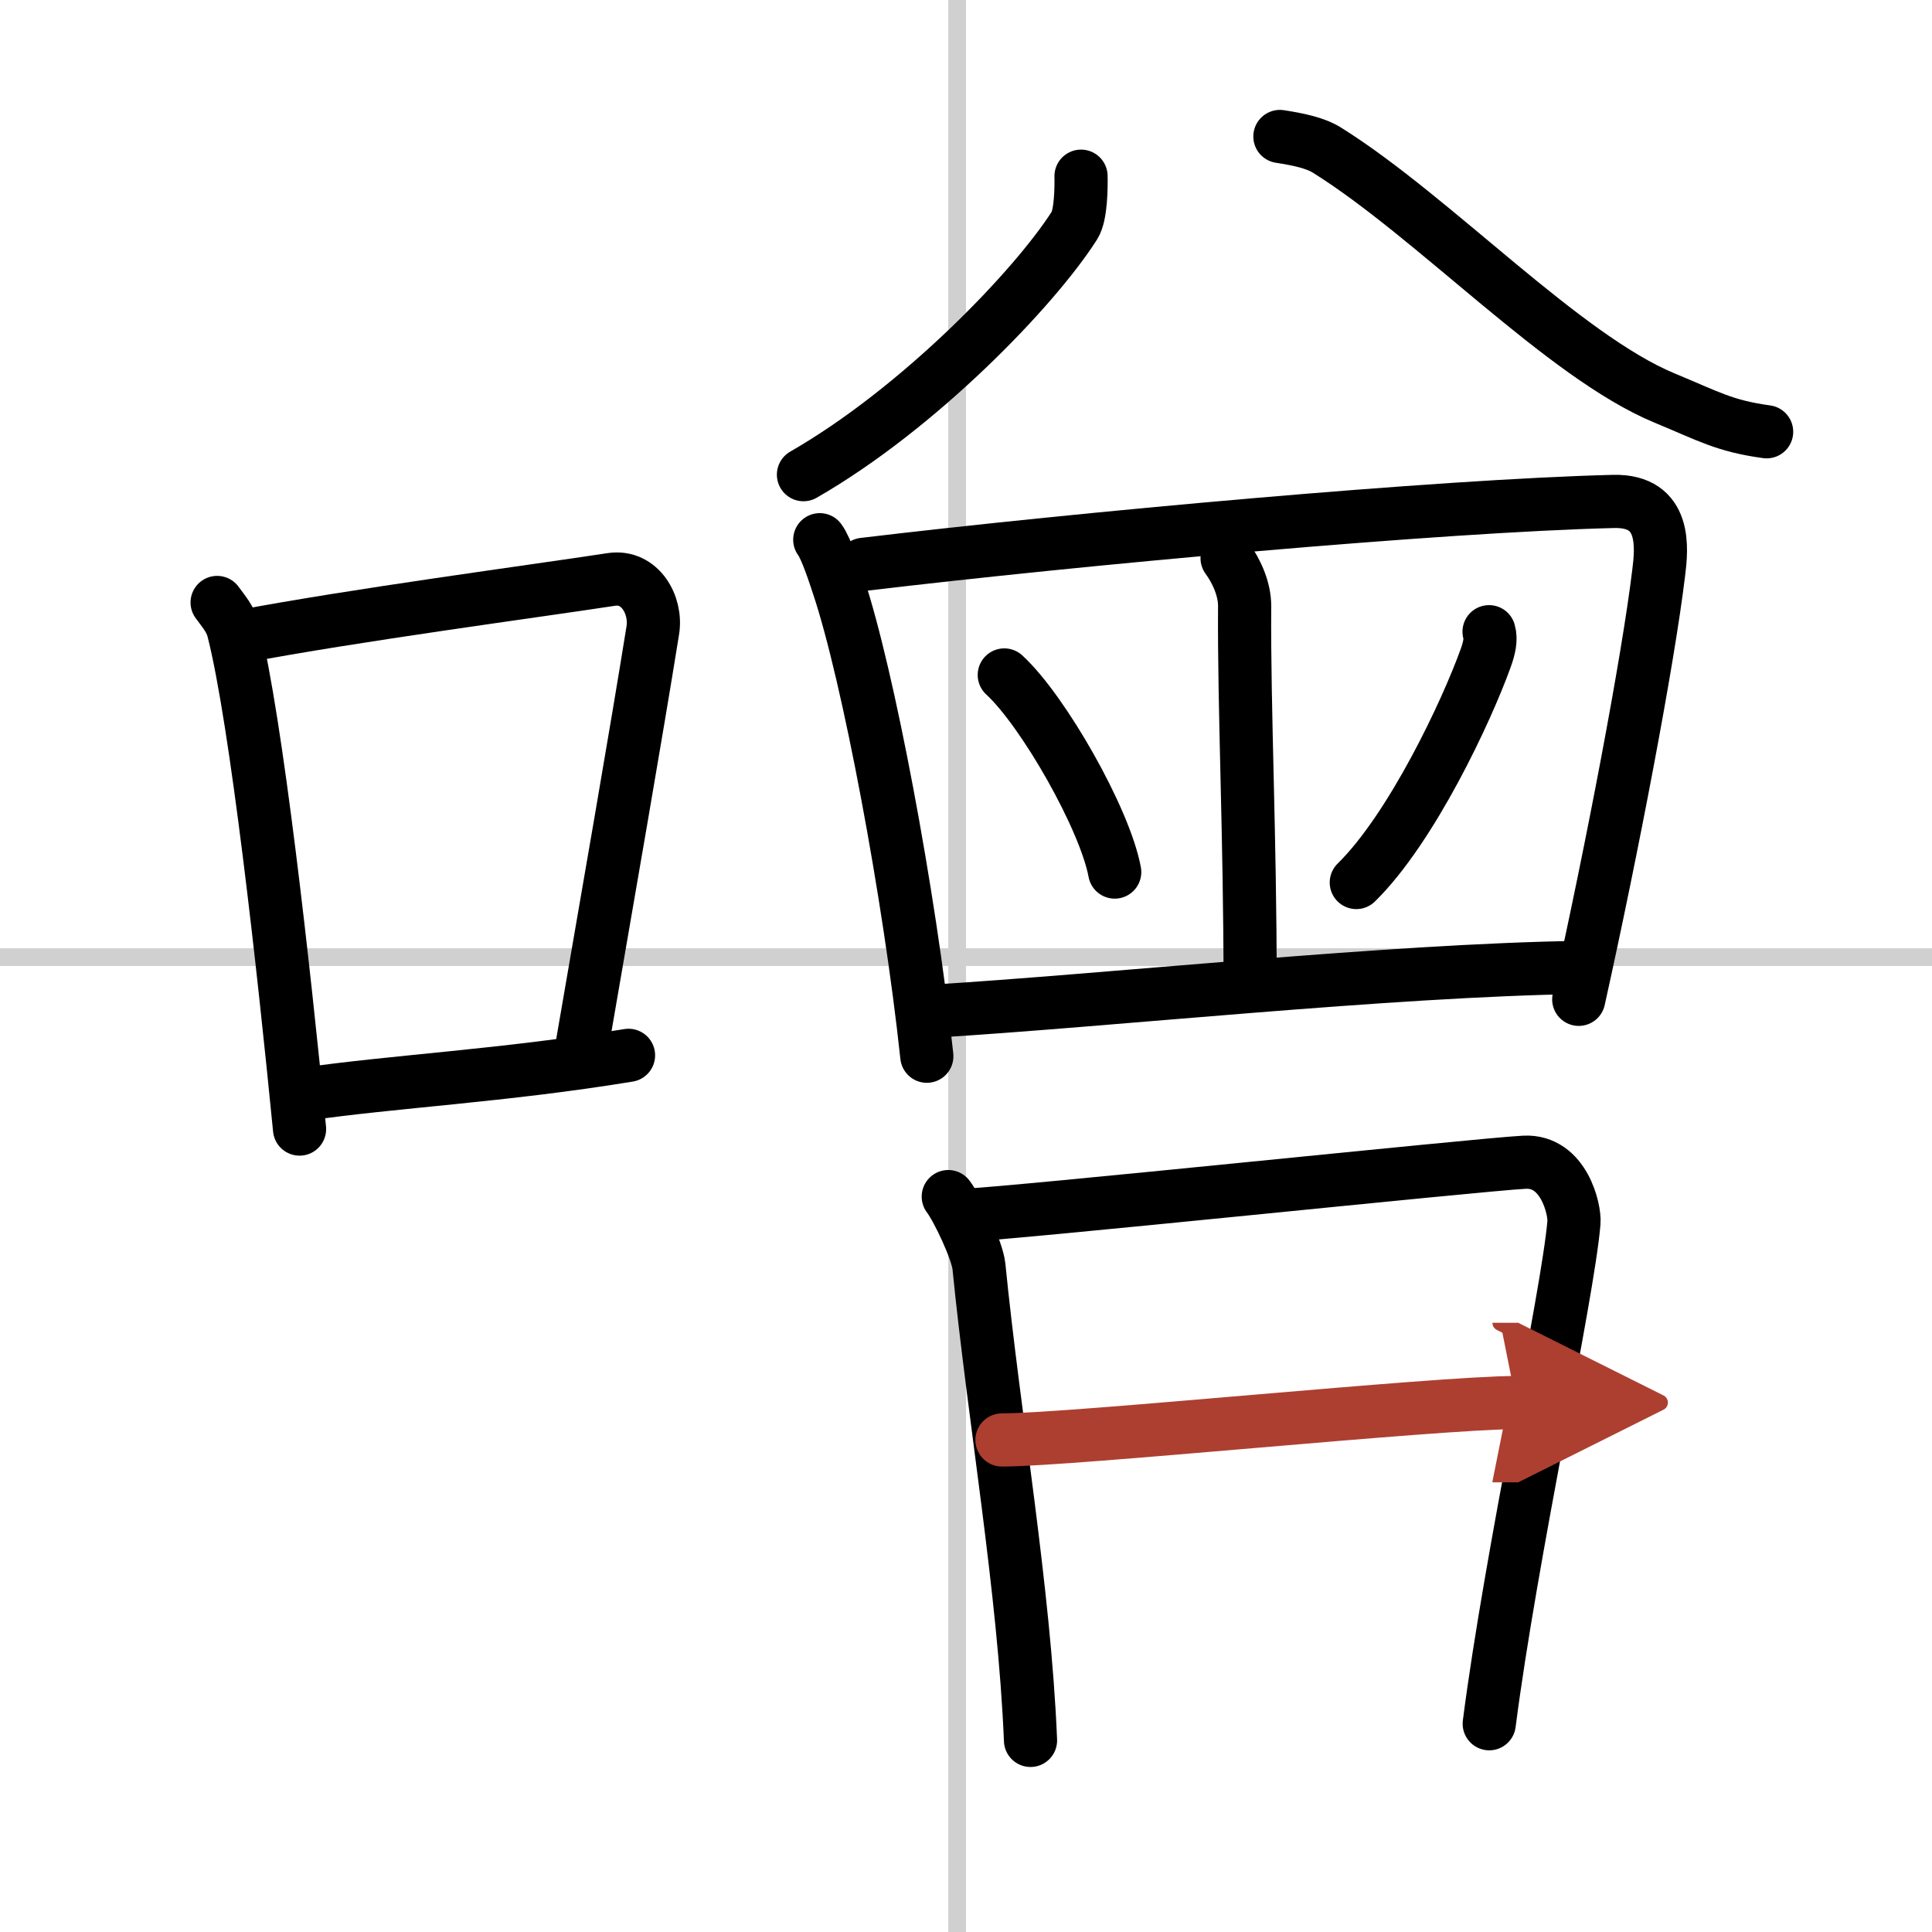
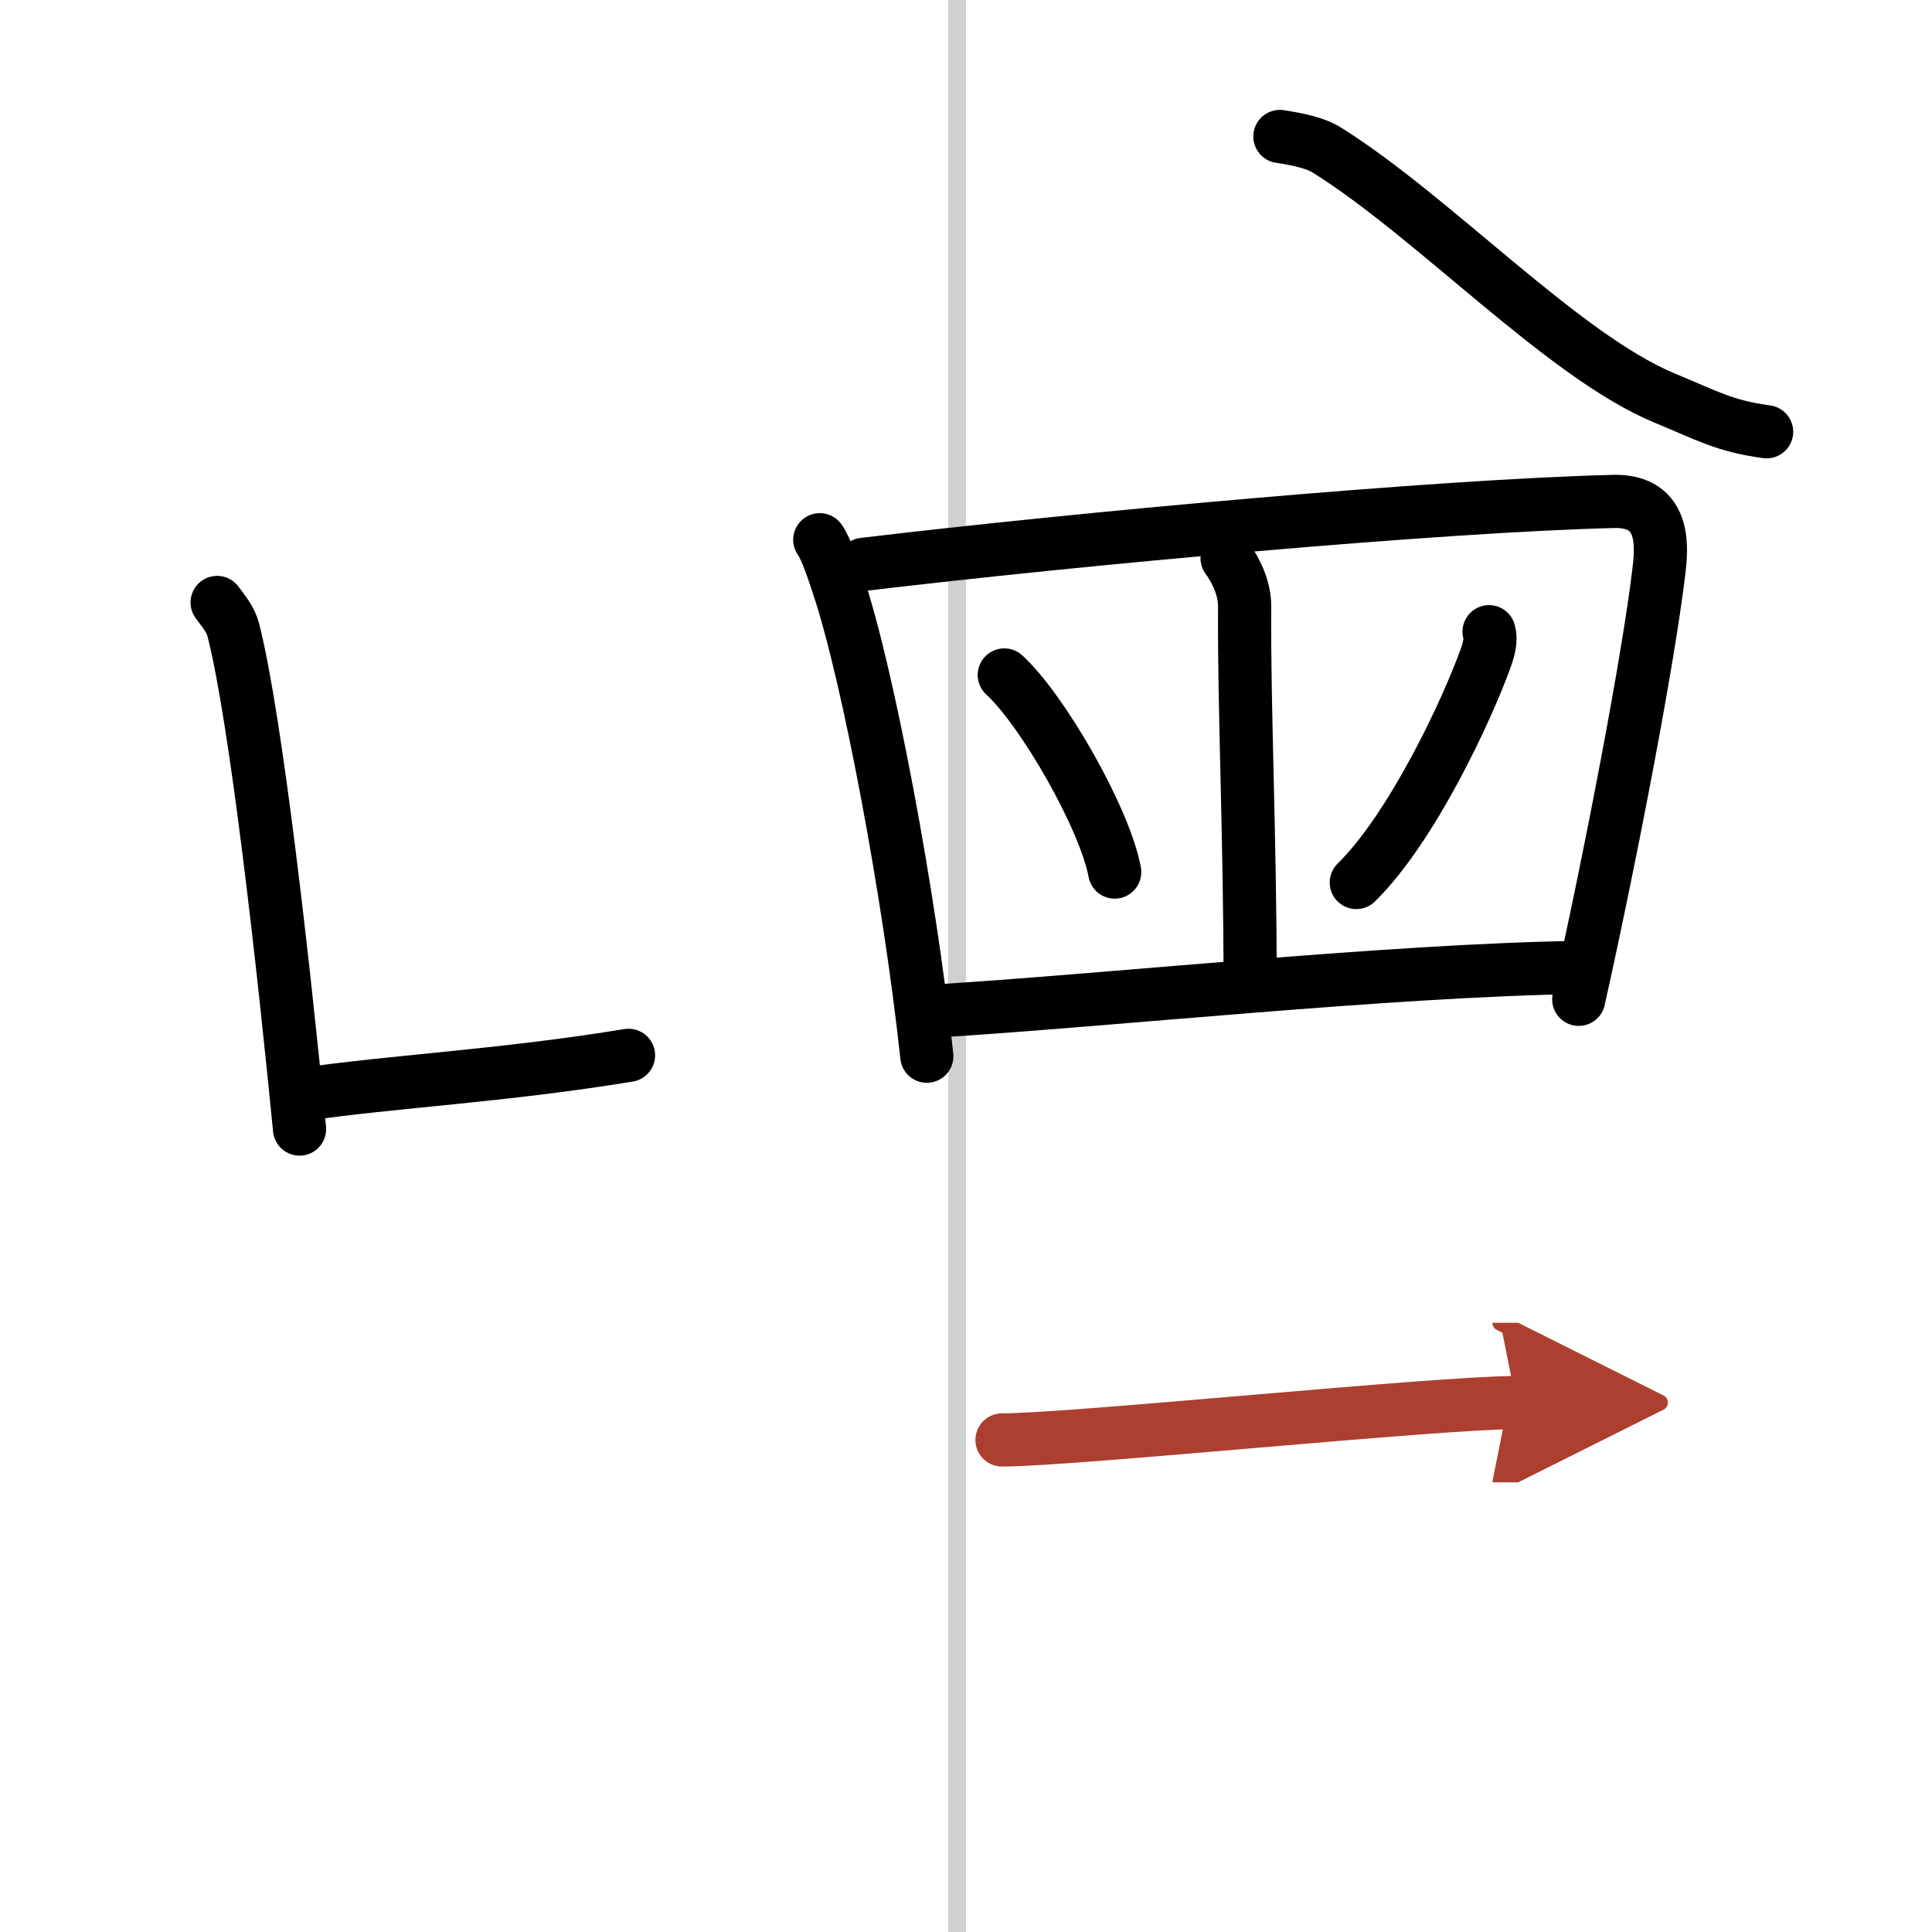
<svg xmlns="http://www.w3.org/2000/svg" width="400" height="400" viewBox="0 0 109 109">
  <defs>
    <marker id="a" markerWidth="4" orient="auto" refX="1" refY="5" viewBox="0 0 10 10">
      <polyline points="0 0 10 5 0 10 1 5" fill="#ad3f31" stroke="#ad3f31" />
    </marker>
  </defs>
  <g fill="none" stroke="#000" stroke-linecap="round" stroke-linejoin="round" stroke-width="3">
    <rect width="100%" height="100%" fill="#fff" stroke="#fff" />
    <line x1="54" x2="54" y2="109" stroke="#d0d0d0" stroke-width="1" />
-     <line x2="109" y1="54" y2="54" stroke="#d0d0d0" stroke-width="1" />
    <path d="m12.25 33.99c0.37 0.51 0.76 0.94 0.92 1.58 1.29 5.07 2.84 19.04 3.73 28.13" />
-     <path d="m13.58 35.92c6.42-1.22 16.55-2.56 20.92-3.23 1.6-0.24 2.56 1.44 2.33 2.87-0.95 5.92-2.55 15.07-3.96 23.25" />
    <path d="m17.07 61.75c5.14-0.75 11.33-1.05 18.39-2.21" />
-     <path d="m60.99 9.94c0.01 0.55 0.01 2.19-0.37 2.78-2.24 3.52-8.74 10.3-15.29 14.06" />
    <path d="m72.21 7.7c1.03 0.16 2.01 0.36 2.67 0.78 6.04 3.78 13.32 11.61 19.04 13.98 2.47 1.02 3.35 1.57 5.75 1.9" />
    <path d="m46.25 30.45c0.37 0.49 0.86 2.03 1.06 2.63 1.66 4.97 4 17.36 4.98 26.51" />
    <path d="m48.72 31.84c12.19-1.46 32.5-3.31 42.32-3.55 3.01-0.07 2.71 2.67 2.54 4.03-0.6 4.98-2.62 15.55-4.51 24.06" />
    <path d="m69.23 31.49c0.52 0.71 1 1.74 0.99 2.72-0.04 5.79 0.31 12.91 0.31 21.33" />
    <path d="m56.66 38.08c2.2 2.02 5.68 8.13 6.23 11.12" />
    <path d="m84.01 35.64c0.13 0.44 0 0.95-0.18 1.46-1.07 2.99-4.18 9.62-7.31 12.69" />
    <path d="m52.46 57.06c10.09-0.61 25.83-2.32 36.71-2.48" />
-     <path d="m53.5 67.51c0.52 0.68 1.64 3.04 1.73 3.94 0.84 8.48 2.56 18.24 2.91 26.74" />
-     <path d="m54.2 68.58c2.94-0.11 29.14-2.87 31.81-3.01 2.23-0.11 2.85 2.69 2.79 3.4-0.35 4.14-3.56 18.78-4.78 28.28" />
    <path d="m56.53 81.24c3.97 0 24.53-2.11 29.02-2.11" marker-end="url(#a)" stroke="#ad3f31" />
  </g>
</svg>